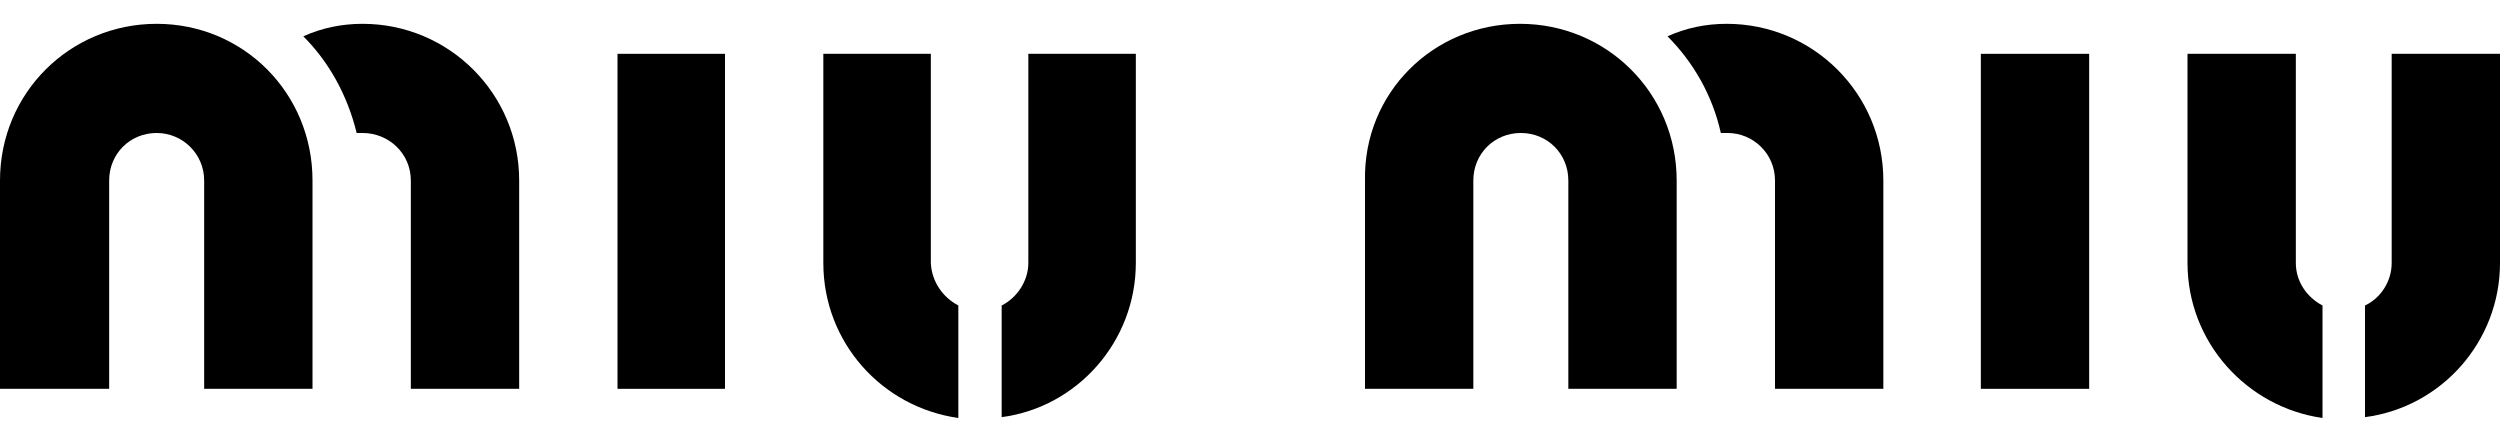
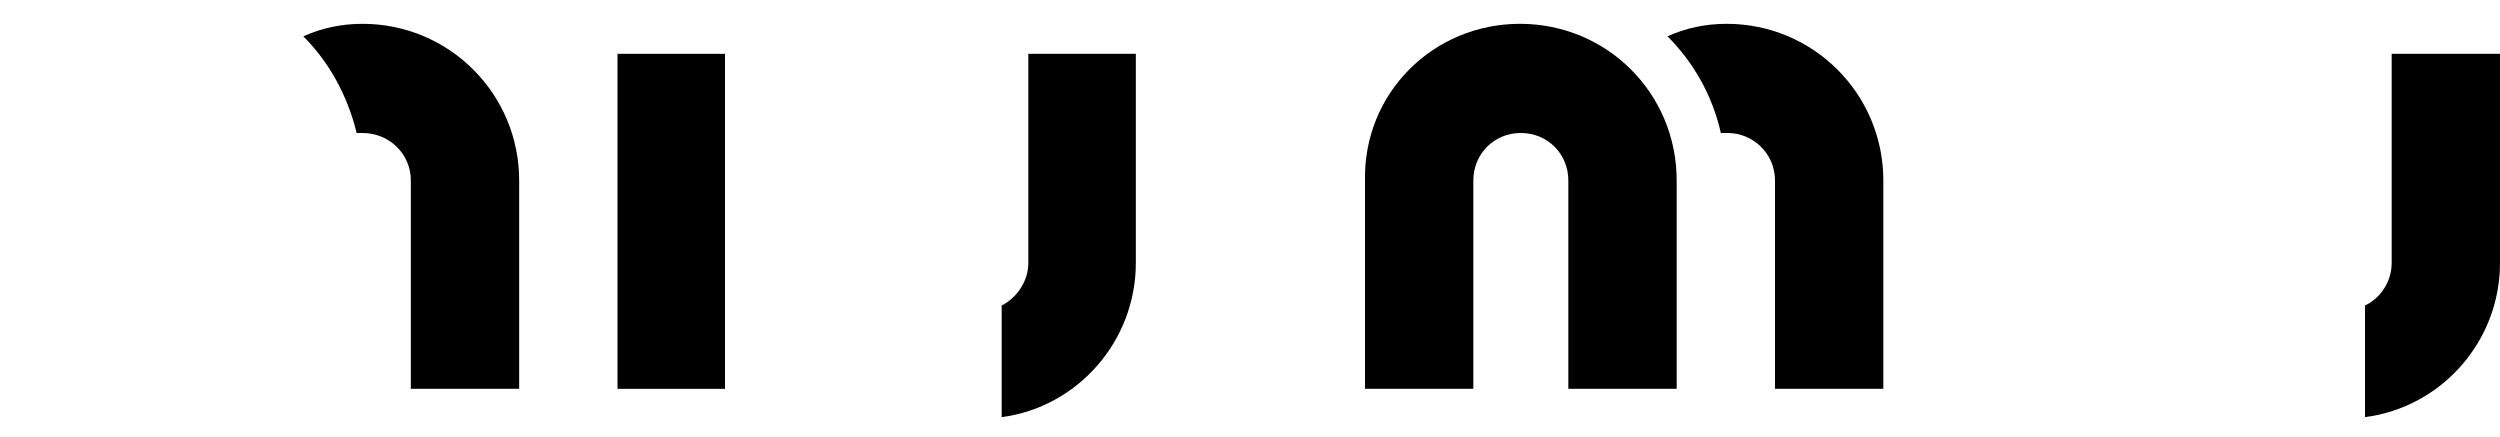
<svg xmlns="http://www.w3.org/2000/svg" version="1.1" id="Livello_1" x="0px" y="0px" width="595.279px" height="104px" viewBox="0 368.445 595.279 104" enable-background="new 0 368.445 595.279 104" xml:space="preserve">
  <g>
    <path d="M361.93,374.116c20.637,0,37.305,16.47,37.305,37.304v49.606h-25.796V411.42c0-6.35-4.961-11.31-11.311-11.31   s-11.31,4.96-11.31,11.31v49.606h-25.796V411.42C324.626,390.586,341.294,374.116,361.93,374.116z" />
-     <path d="M411.14,374.116c20.637,0,37.305,16.668,37.305,37.304v49.606h-25.796V411.42c0-6.35-5.159-11.31-11.311-11.31   c-0.595,0-0.992,0-1.587,0c-1.984-8.929-6.548-16.866-12.699-23.018C401.417,375.108,406.179,374.116,411.14,374.116z" />
-     <rect x="471.66" y="381.26" width="25.795" height="79.767" />
-     <path d="M553.015,441.185v26.787c-18.057-2.58-32.145-18.057-32.145-36.908V381.26h25.795v49.804   C546.665,435.431,549.245,439.201,553.015,441.185z" />
+     <path d="M411.14,374.116c20.637,0,37.305,16.668,37.305,37.304v49.606h-25.796V411.42c0-6.35-5.159-11.31-11.311-11.31   c-0.595,0-0.992,0-1.587,0c-1.984-8.929-6.548-16.866-12.699-23.018C401.417,375.108,406.179,374.116,411.14,374.116" />
    <path d="M563.135,467.773v-26.588c3.77-1.787,6.35-5.754,6.35-10.121V381.26h25.795v49.804   C595.28,449.716,581.39,465.392,563.135,467.773z" />
-     <path d="M37.304,374.116c20.637,0,37.106,16.47,37.106,37.304v49.606H48.615V411.42c0-6.35-5.159-11.31-11.311-11.31   c-6.35,0-11.31,4.96-11.31,11.31v49.606H0V411.42C0,390.586,16.668,374.116,37.304,374.116z" />
    <path d="M86.316,374.116c20.637,0,37.304,16.668,37.304,37.304v49.606H97.824V411.42c0-6.35-5.159-11.31-11.509-11.31   c-0.596,0-0.794,0-1.389,0c-2.183-8.929-6.549-16.866-12.699-23.018C76.593,375.108,81.355,374.116,86.316,374.116z" />
    <rect x="147.034" y="381.26" width="25.597" height="79.767" />
-     <path d="M228.191,441.185v26.787c-18.255-2.58-32.146-18.057-32.146-36.908V381.26h25.598v49.804   C221.841,435.431,224.42,439.201,228.191,441.185z" />
    <path d="M238.509,467.773v-26.588c3.571-1.787,6.35-5.754,6.35-10.121V381.26h25.597v49.804   C270.455,449.716,256.566,465.392,238.509,467.773z" />
  </g>
</svg>